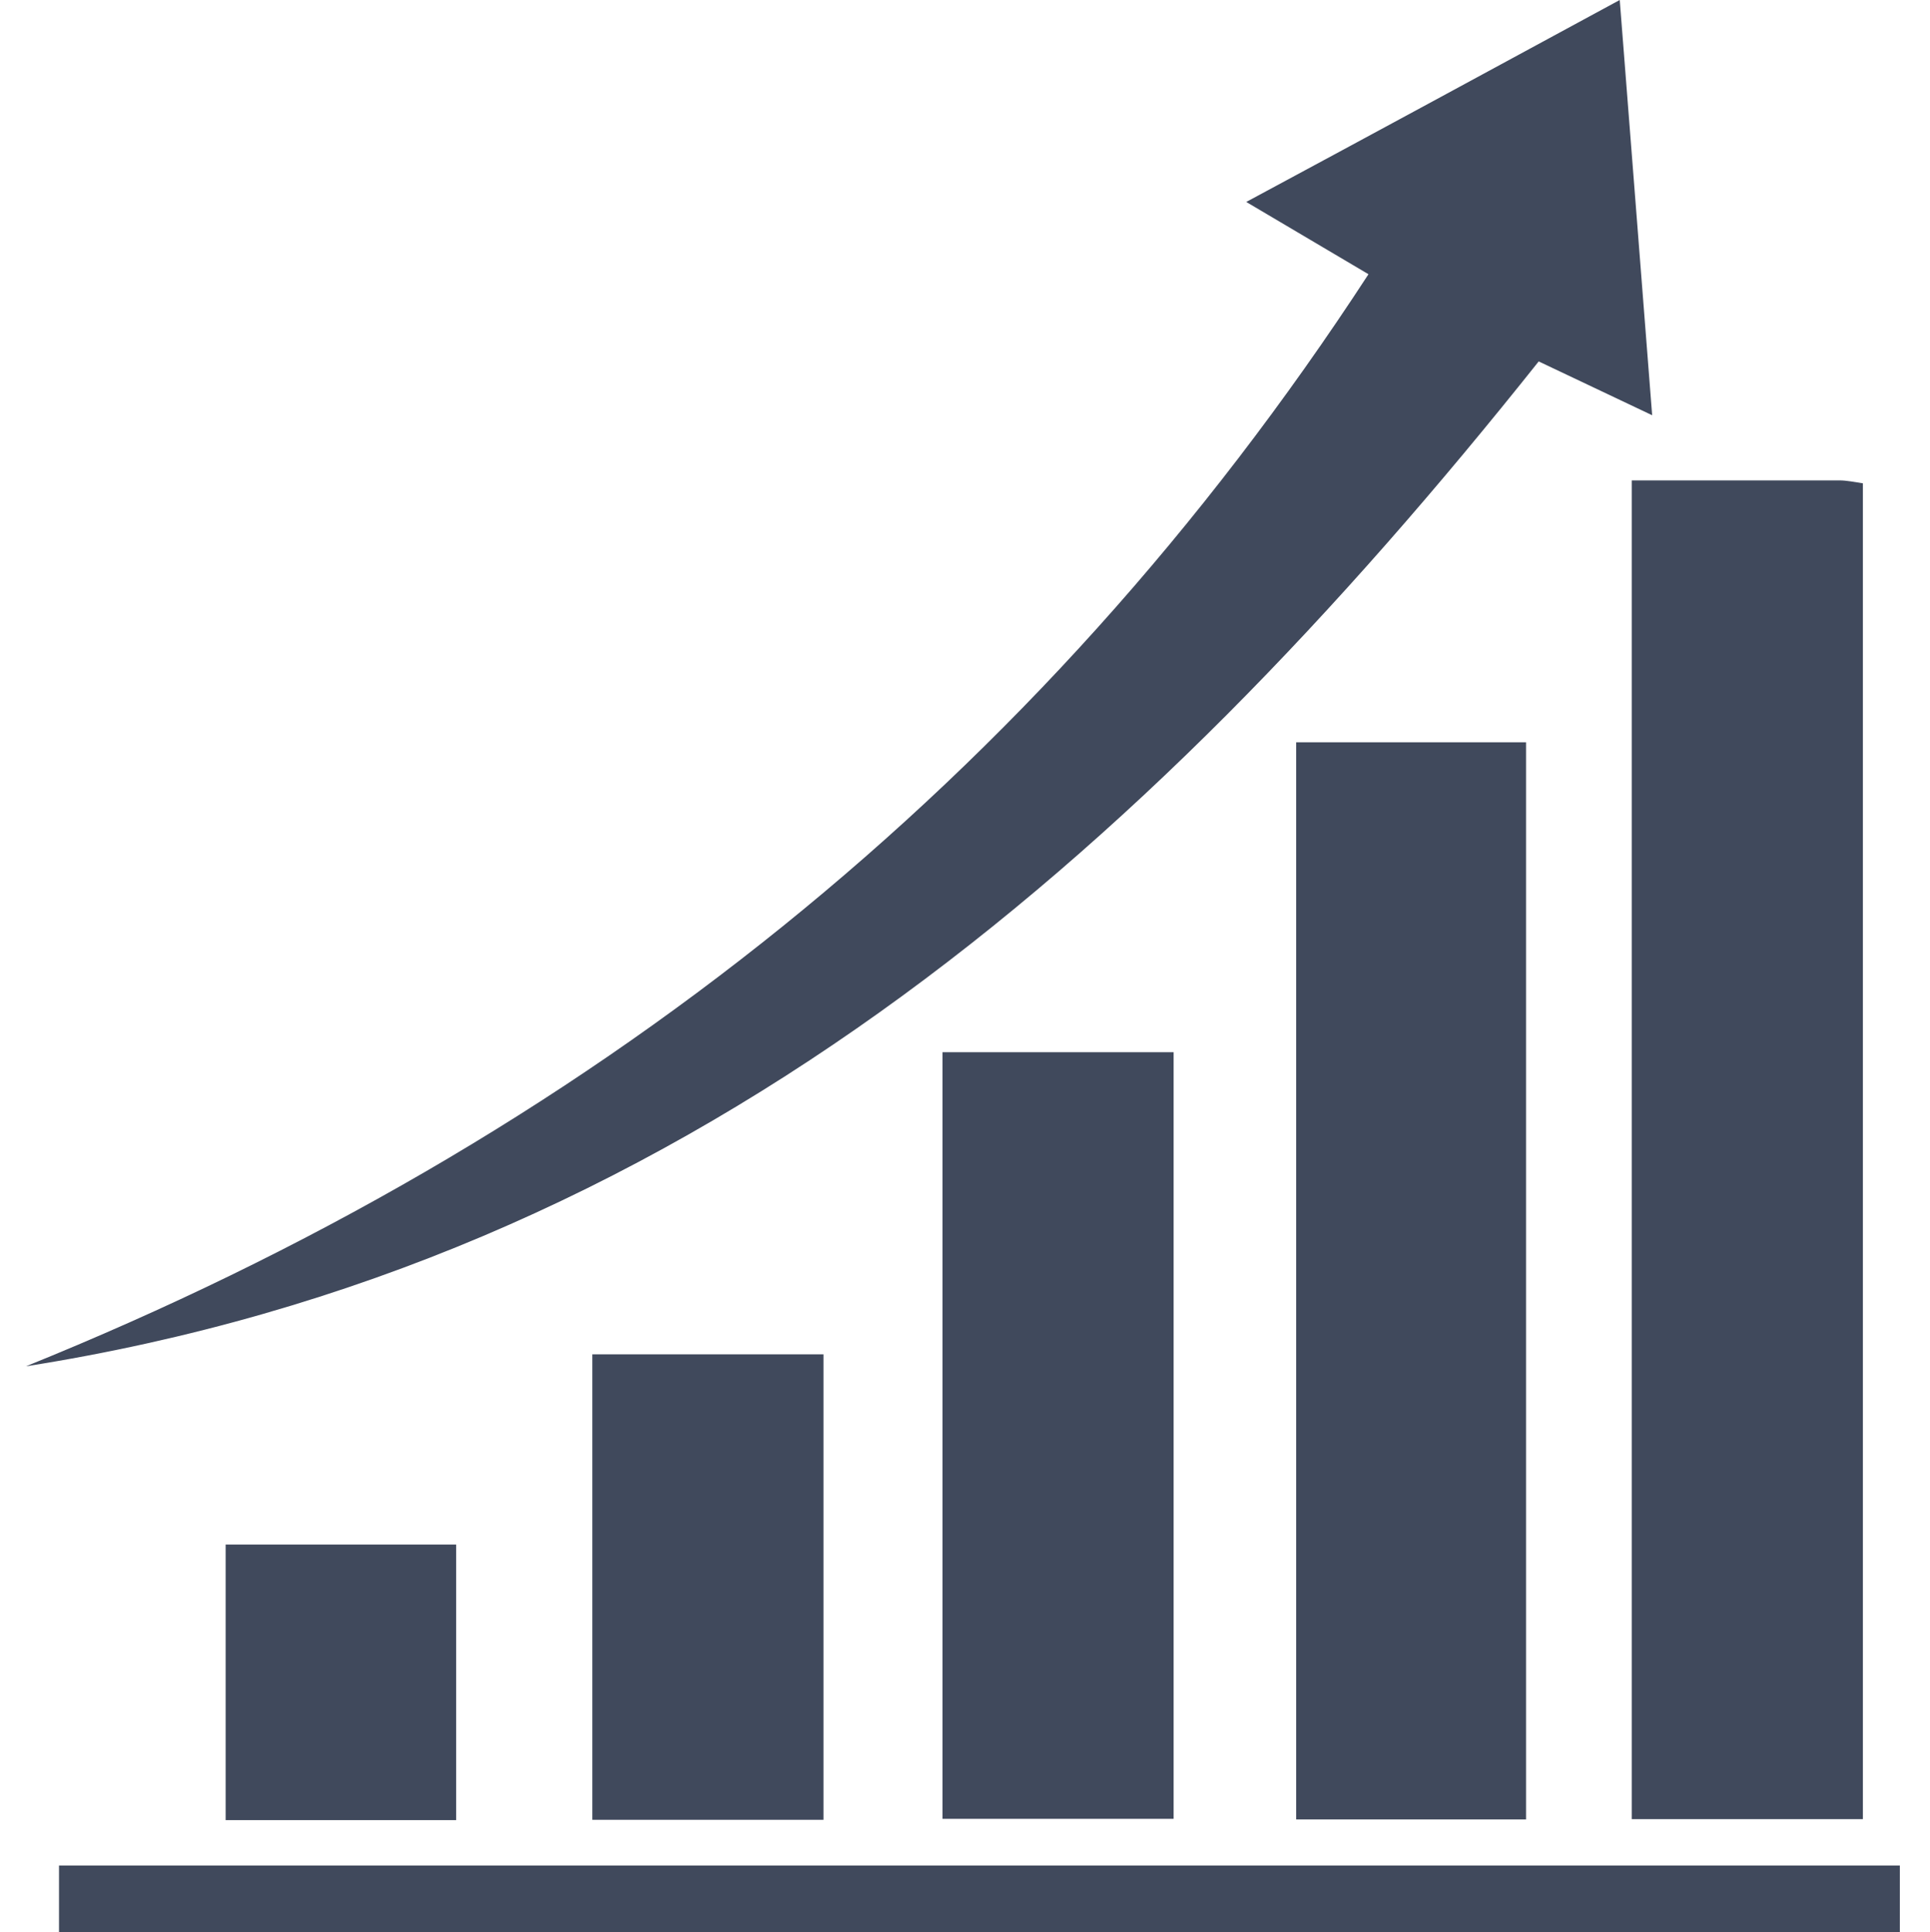
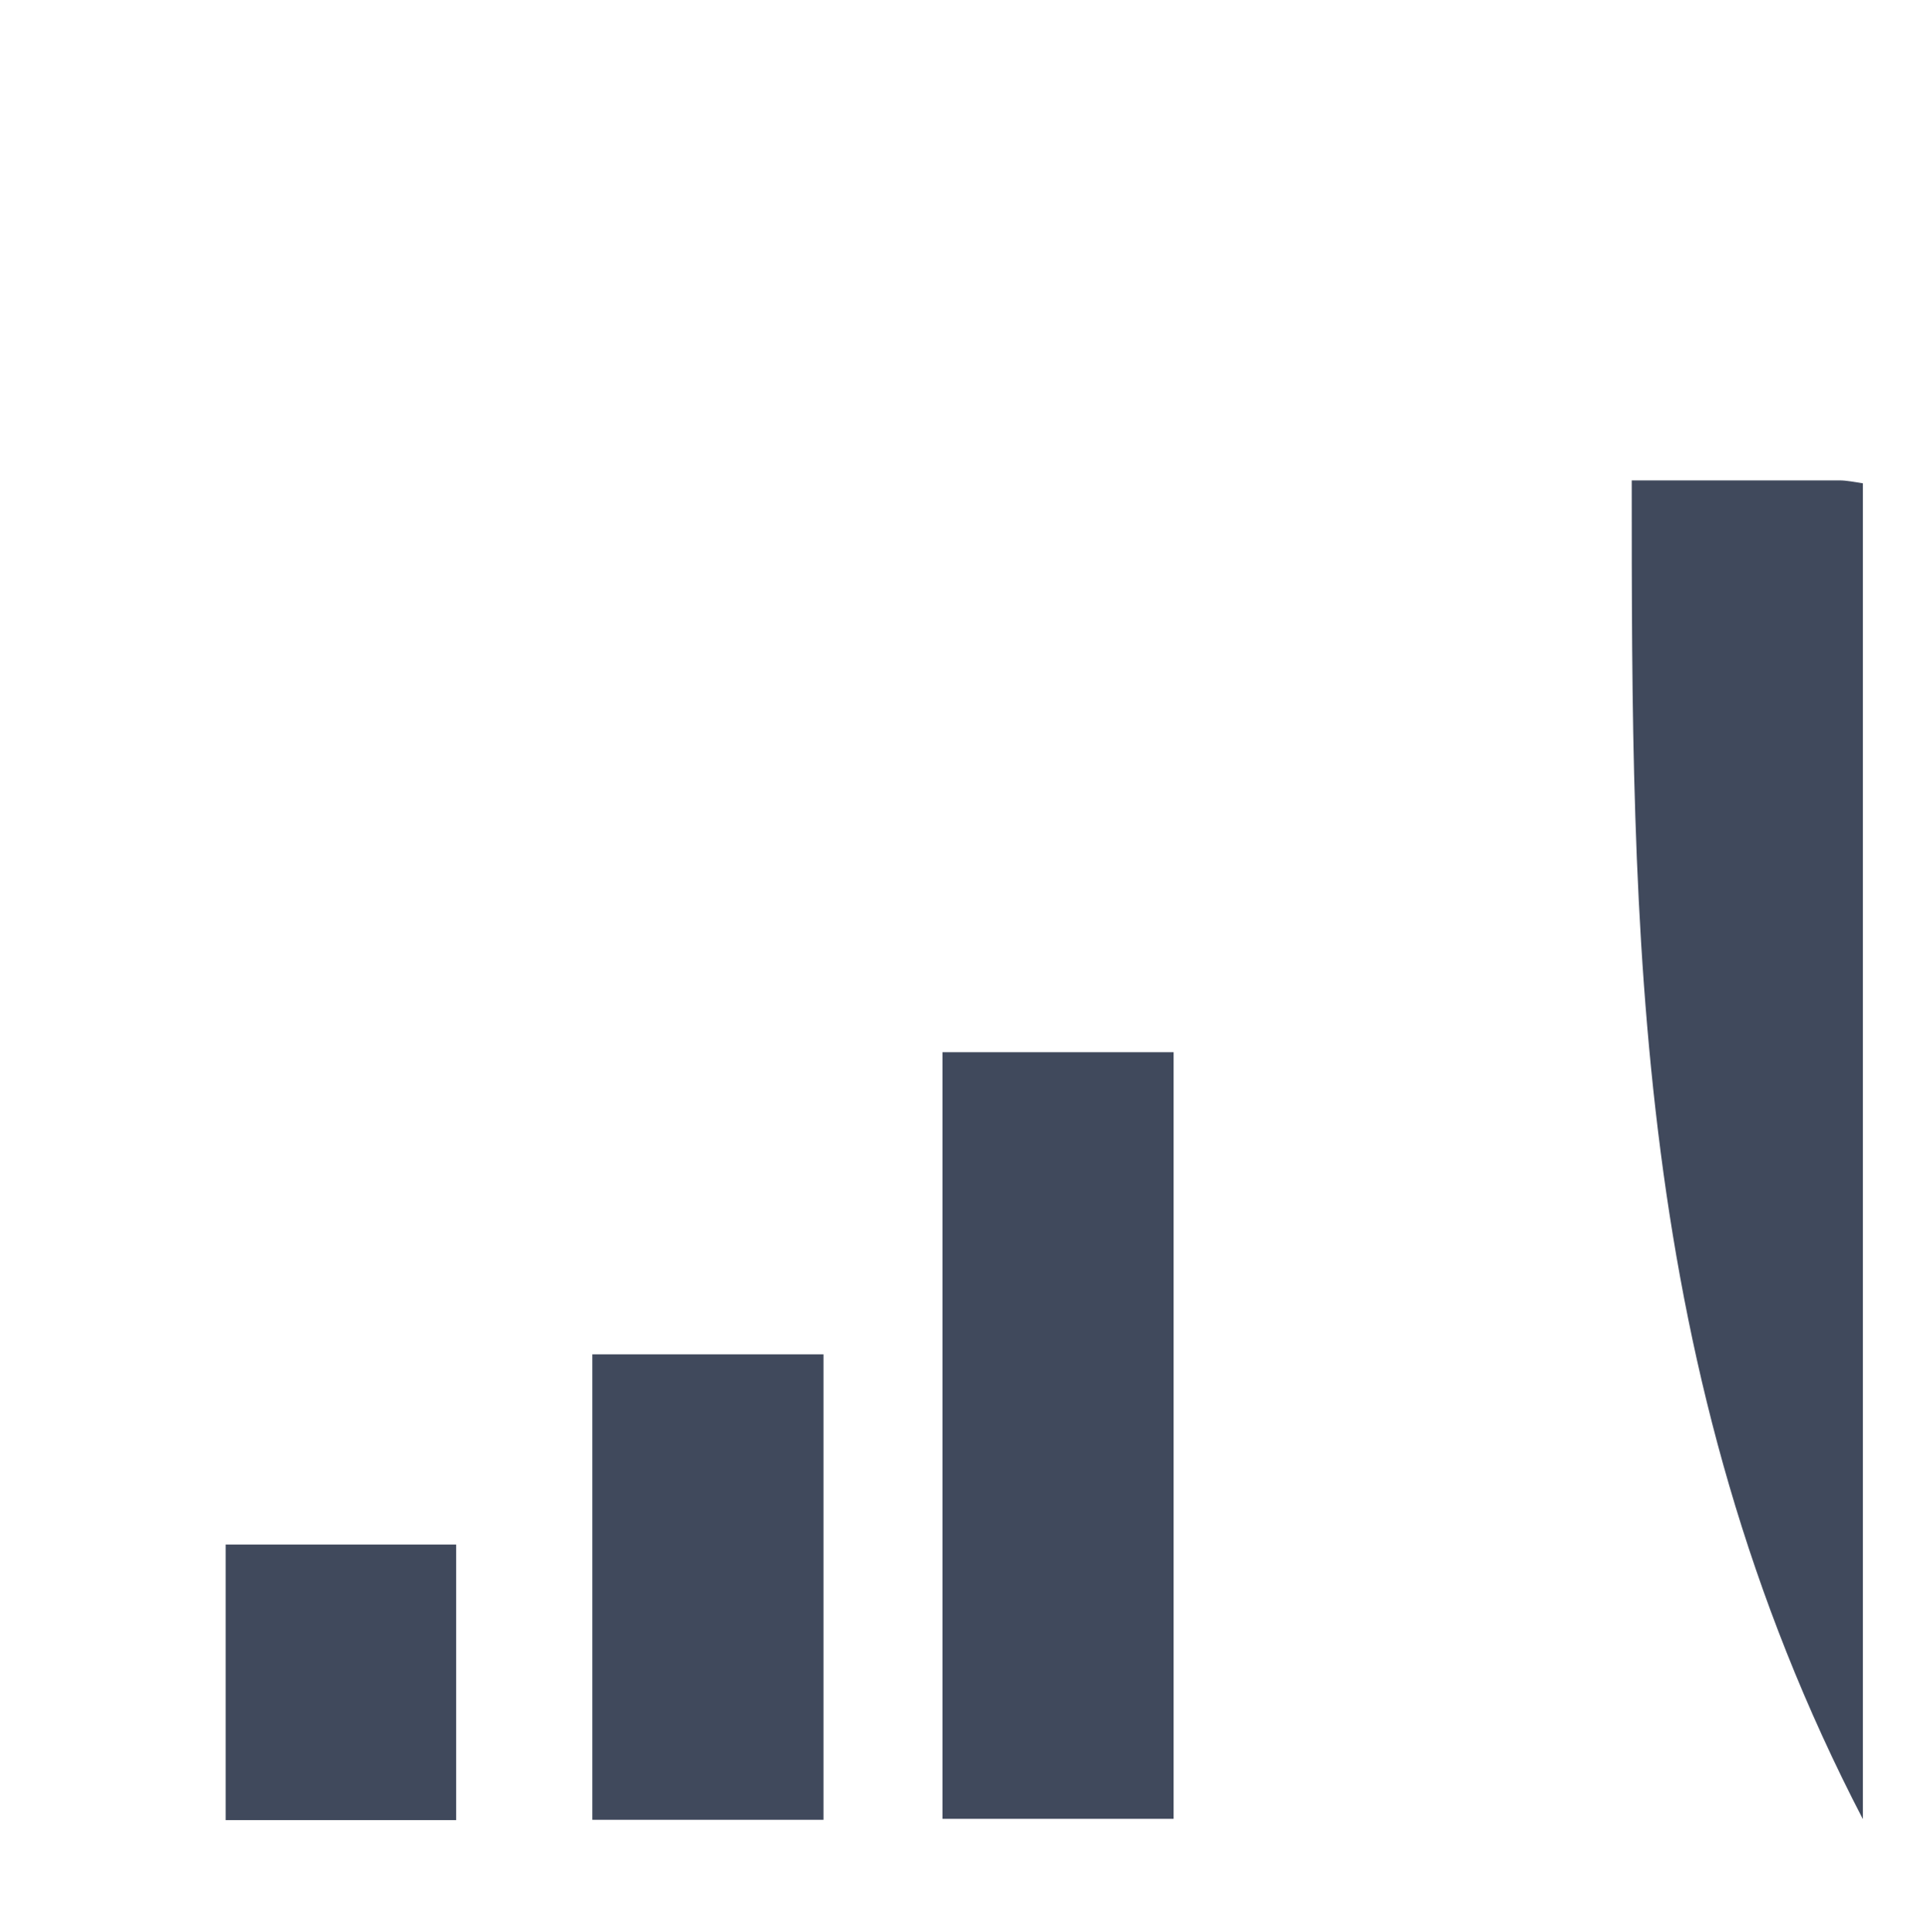
<svg xmlns="http://www.w3.org/2000/svg" version="1.1" id="Camada_1" x="0px" y="0px" viewBox="0 0 595.3 596.1" style="enable-background:new 0 0 595.3 596.1;" xml:space="preserve">
  <style type="text/css">
	.st0{fill:#40495C;}
</style>
  <g>
-     <path class="st0" d="M503.3,148.2c21.9,0,43,0,64.1,0c2.2,0,4.5,0.5,7.2,0.9c0,137.5,0,274.4,0,412.1c-23.9,0-47.3,0-71.3,0   C503.3,424,503.3,287,503.3,148.2L503.3,148.2z" />
-     <path class="st0" d="M8,421.5c172.4-69.7,311.7-179.7,414.1-336.9c-13-7.7-24.7-14.6-37.7-22.3C423.1,41.5,460.5,21.2,499.6,0   c3.4,43.2,6.6,84.8,10,128.1c-12.8-6.1-24.3-11.5-35-16.6C352,265.6,210.5,389.6,8,421.5L8,421.5z" />
-     <path class="st0" d="M470.7,561.3c-23.8,0-46.9,0-70.9,0c0-110.5,0-221,0-332.3c23.4,0,46.8,0,70.9,0   C470.7,339.5,470.7,449.7,470.7,561.3L470.7,561.3z" />
+     <path class="st0" d="M503.3,148.2c21.9,0,43,0,64.1,0c2.2,0,4.5,0.5,7.2,0.9c0,137.5,0,274.4,0,412.1C503.3,424,503.3,287,503.3,148.2L503.3,148.2z" />
    <path class="st0" d="M290.7,561.1c0-79.3,0-157.4,0-236.5c23.6,0,47,0,71.3,0c0,78.5,0,157.1,0,236.5   C338.4,561.1,315.1,561.1,290.7,561.1L290.7,561.1z" />
-     <path class="st0" d="M18.2,596.1c0-6.9,0-13.4,0-20.6c189.4,0,378.1,0,567.8,0c0,6.5,0,12.9,0,20.6   C397.2,596.1,208,596.1,18.2,596.1L18.2,596.1z" />
    <path class="st0" d="M254,561.4c-24.4,0-47.5,0-71.3,0c0-47.8,0-95.2,0-143.6c23.5,0,47.1,0,71.3,0C254,465.7,254,513,254,561.4   L254,561.4z" />
    <path class="st0" d="M140.7,561.5c-24,0-47.1,0-71.1,0c0-28.3,0-56.3,0-85c23.7,0,47,0,71.1,0C140.7,504.7,140.7,532.4,140.7,561.5   L140.7,561.5z" />
  </g>
</svg>